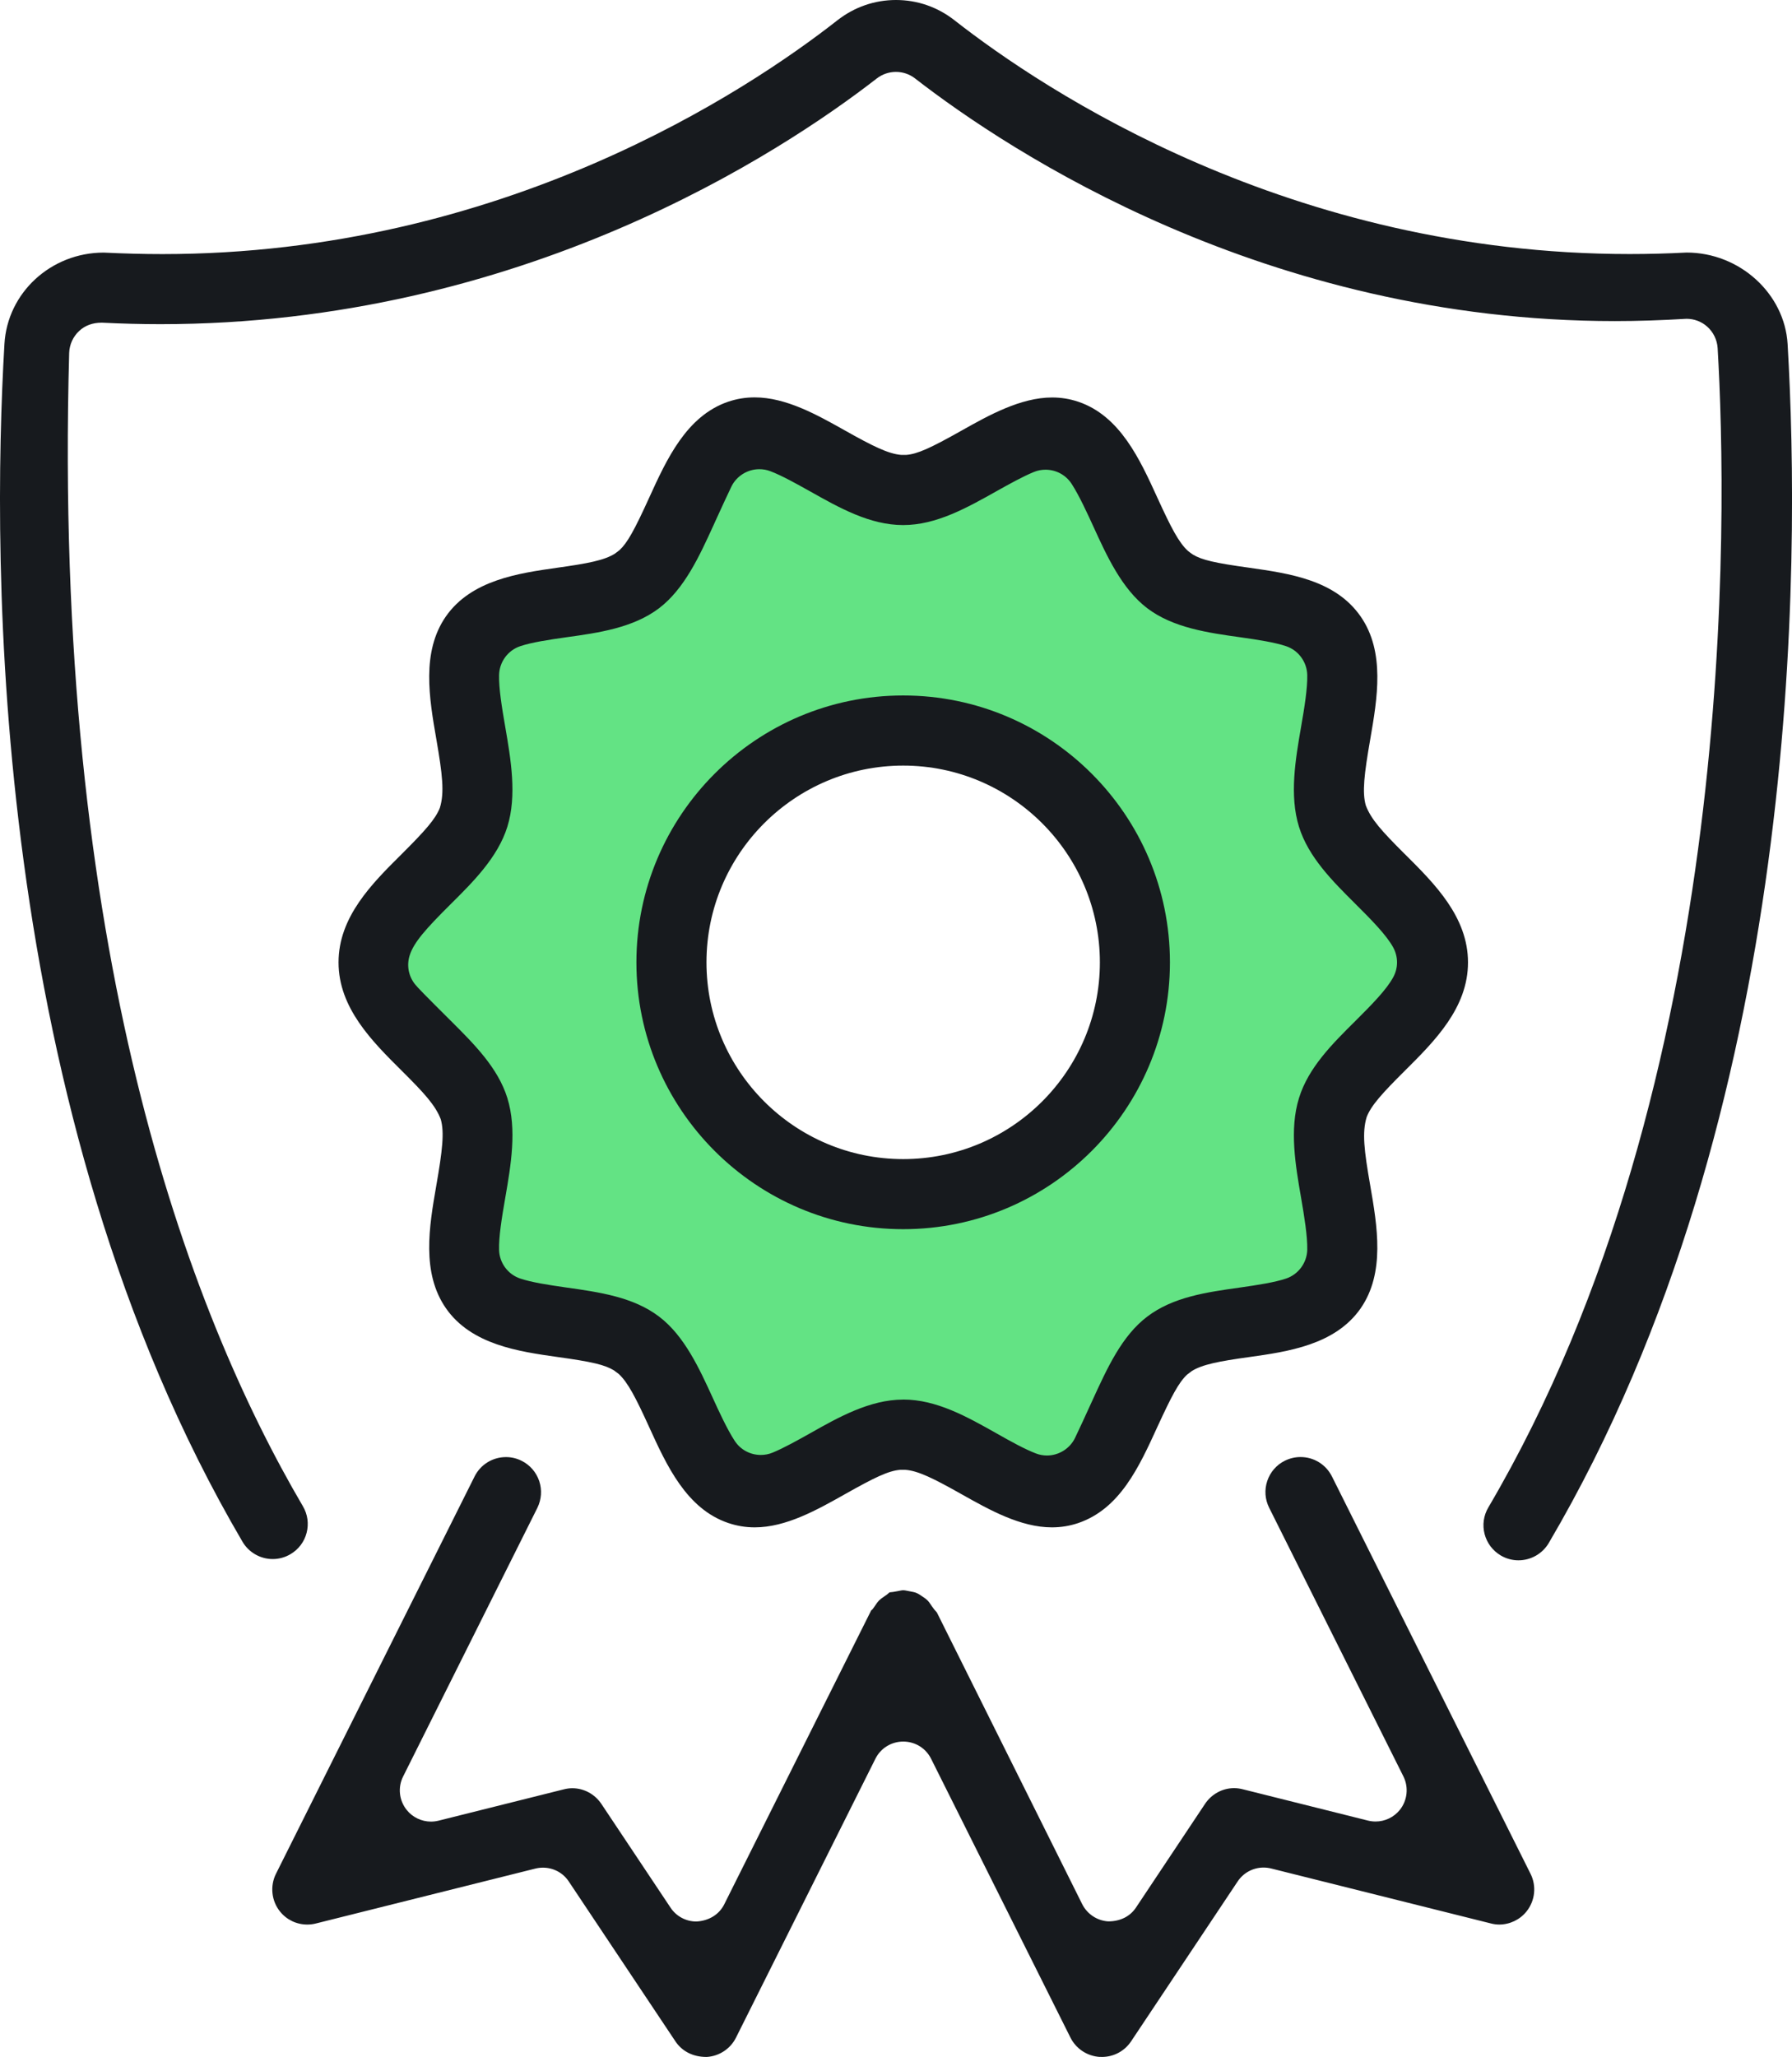
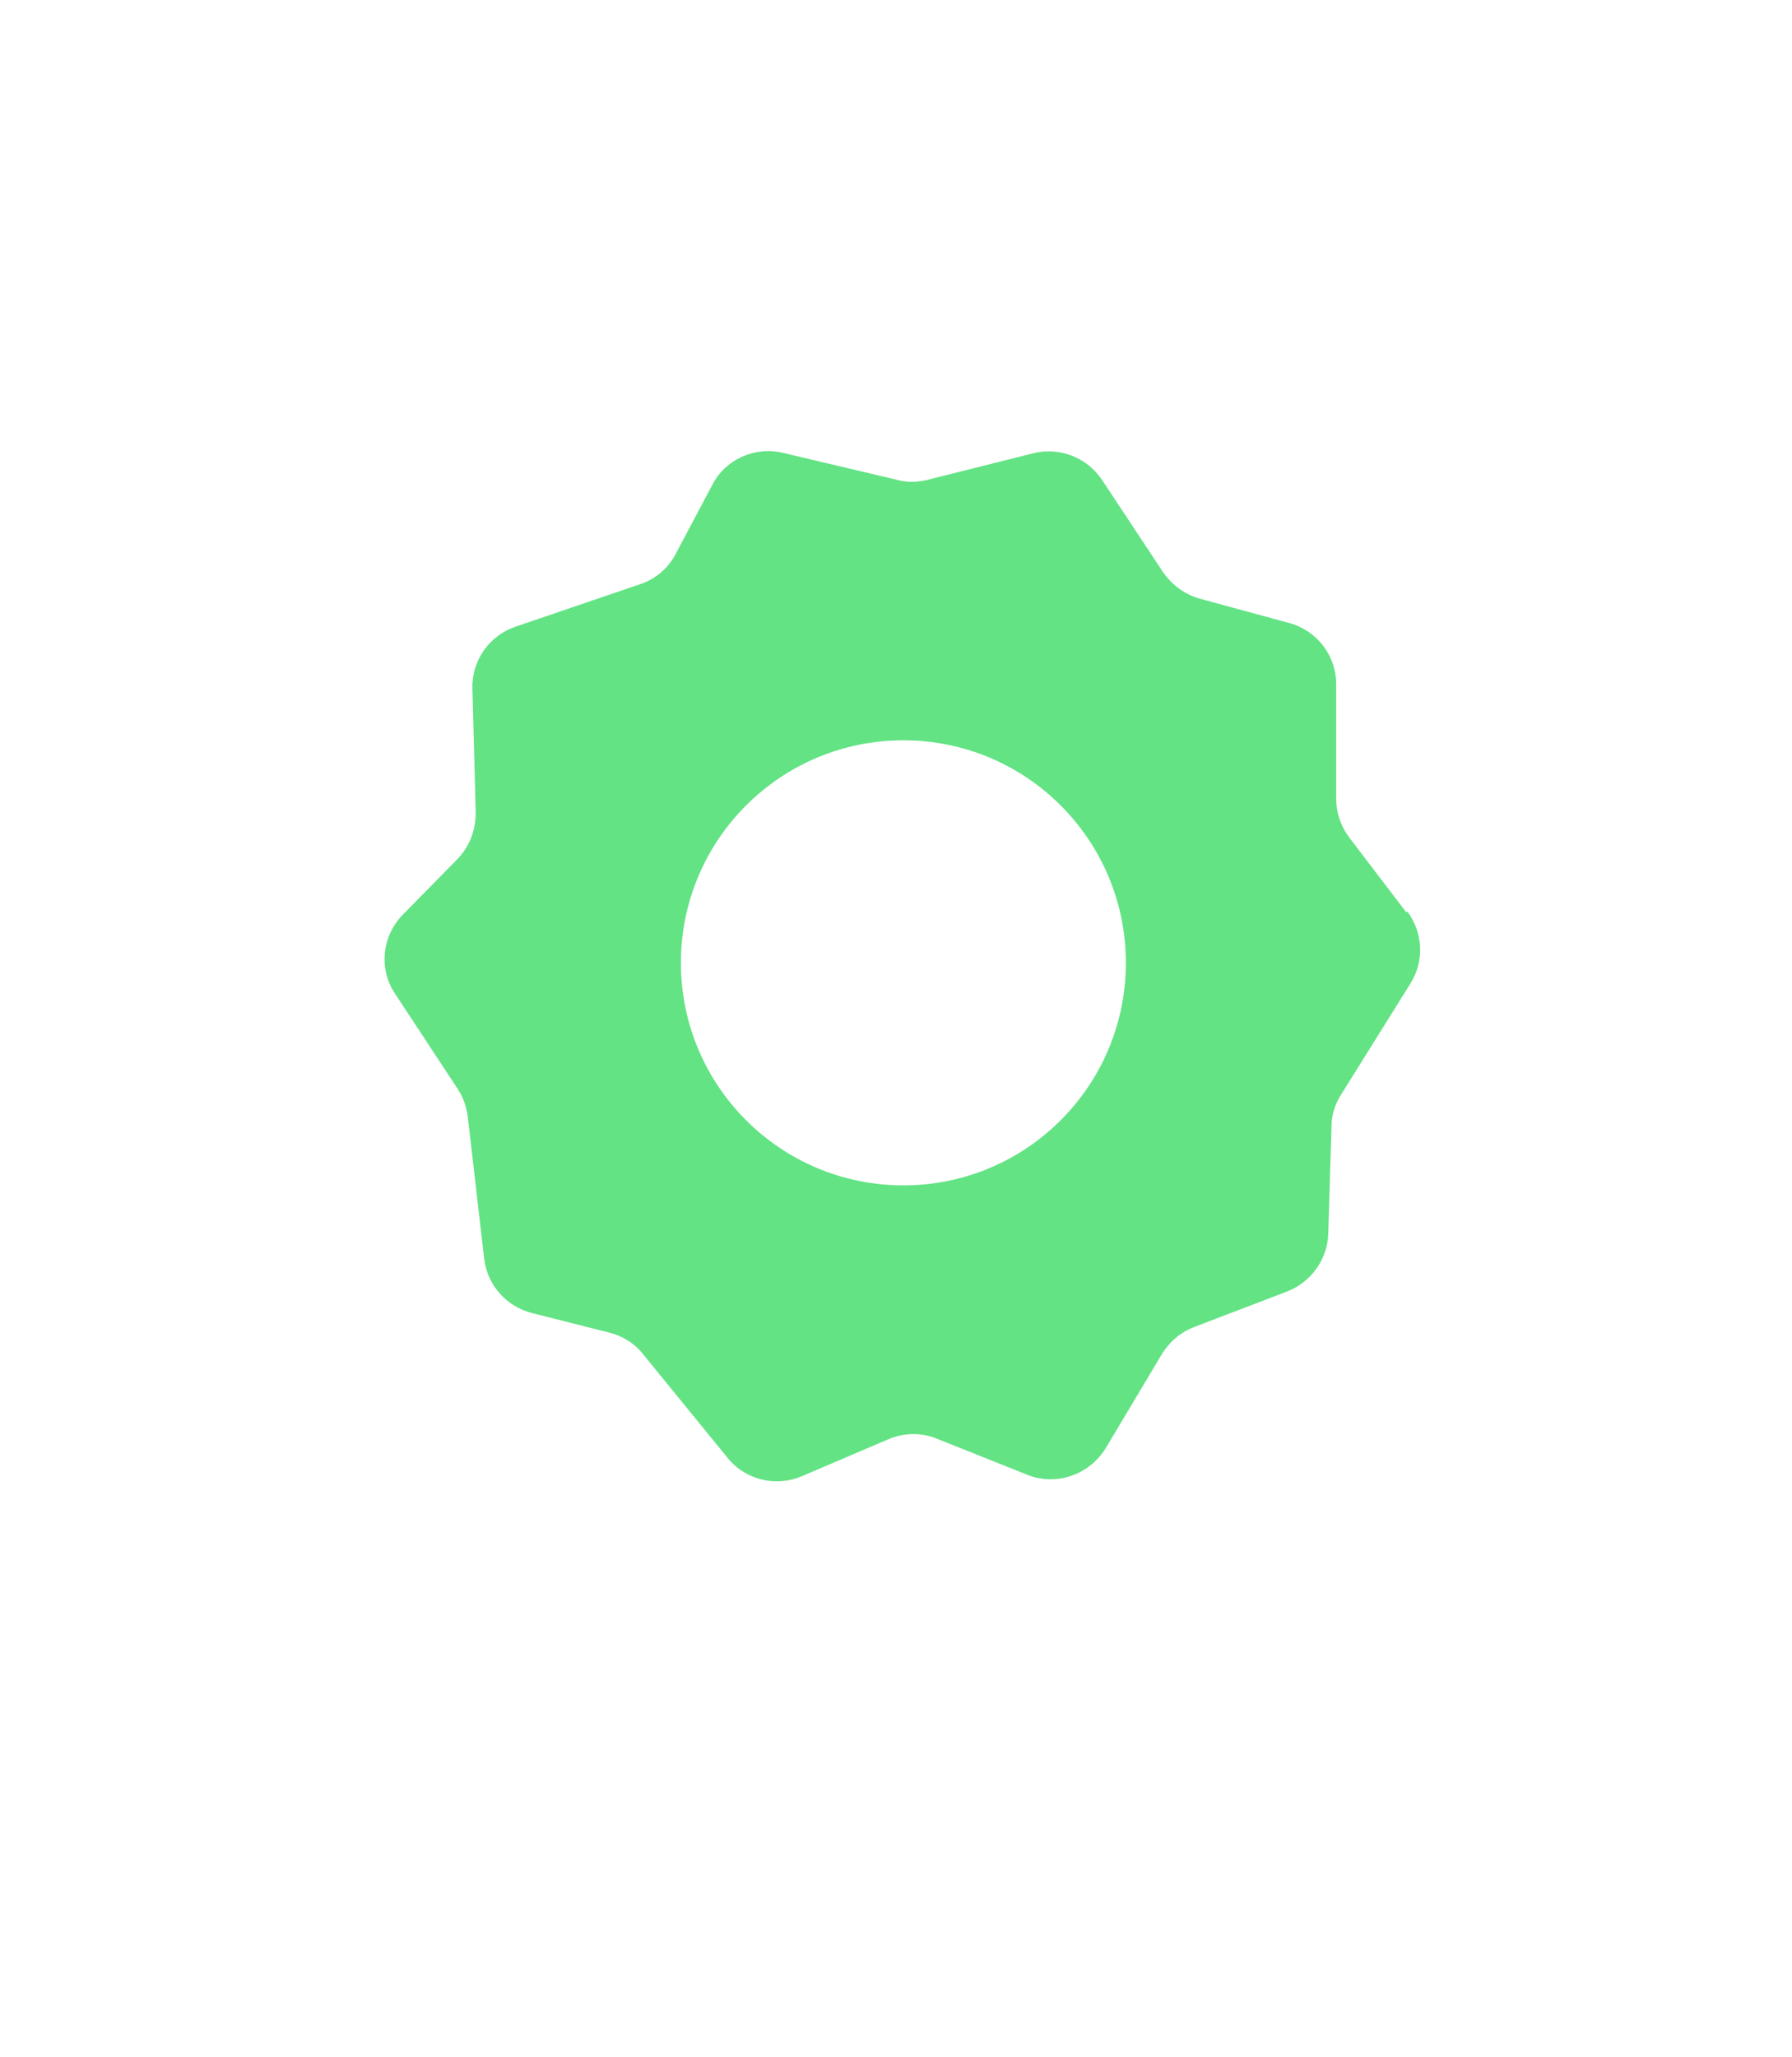
<svg xmlns="http://www.w3.org/2000/svg" id="b" viewBox="0 0 38.34 44">
  <defs>
    <style>.d{fill:#63e384;}.e{fill:#171a1e;}</style>
  </defs>
  <g id="c">
    <path class="d" d="M30.088,19.515l-1.22-1.6c-.18-.24-.28-.53-.28-.82v-2.46c0-.61-.41-1.15-1.01-1.31l-1.91-.52c-.32-.09-.59-.29-.78-.56l-1.31-1.98c-.32-.48-.91-.71-1.47-.57l-2.27.57c-.21.05-.43.06-.64,0l-2.45-.58c-.6-.14-1.23.14-1.51.69l-.78,1.47c-.16.31-.43.54-.76.65l-2.67.91c-.56.19-.94.73-.92,1.32l.07,2.66c0,.37-.13.72-.39.99l-1.17,1.19c-.45.46-.52,1.17-.16,1.7l1.33,2.02c.12.18.19.38.22.6l.35,3.03c.06.56.47,1.03,1.02,1.17l1.66.42c.28.07.54.23.72.46l1.81,2.22c.38.47,1.03.63,1.59.39l1.85-.79c.33-.14.7-.15,1.04-.01l1.93.77c.62.25,1.33,0,1.68-.57l1.2-2.01c.16-.26.4-.47.69-.58l1.99-.76c.51-.2.86-.68.88-1.23l.07-2.31c0-.24.08-.48.21-.68l1.48-2.37c.3-.48.27-1.09-.07-1.54l-.02.02ZM19.328,25.355c-2.63,0-4.76-2.13-4.76-4.76s2.13-4.76,4.76-4.76,4.76,2.13,4.76,4.76-2.13,4.76-4.76,4.76Z" />
-     <path class="e" d="M32.487,33.375c-.133,0-.264-.036-.377-.103-.173-.102-.296-.265-.347-.459-.05-.194-.022-.396.08-.569,5.367-9.123,5.112-21.288,4.906-24.798-.011-.177-.093-.344-.224-.46-.121-.108-.278-.167-.442-.167-.537.032-1.038.049-1.532.049-7.474,0-12.962-3.63-14.973-5.19-.119-.092-.261-.14-.41-.14-.148,0-.293.05-.409.14-2.036,1.58-7.606,5.256-15.327,5.256-.415,0-.835-.011-1.251-.032h-.004c-.201,0-.36.063-.482.176-.131.121-.209.292-.215.47-.354,12.743,2.524,20.45,5.001,24.671.102.173.129.375.079.568-.05.194-.174.356-.346.457-.115.068-.246.104-.379.104-.265,0-.513-.142-.647-.371C-.227,23.746-.177,11.987.095,7.359c.062-1.097.995-1.956,2.124-1.956.444.021.852.032,1.256.032,7.275,0,12.522-3.497,14.44-5,.365-.285.798-.435,1.255-.435s.89.15,1.253.435c1.92,1.503,7.171,4.999,14.446,4.999.404,0,.812-.011,1.215-.032,1.136,0,2.098.878,2.162,1.957.272,4.637.321,16.417-5.11,25.646-.134.228-.382.37-.648.37Z" />
-     <path class="e" d="M16.146,32.67c-.195,0-.38-.031-.567-.094-.893-.304-1.317-1.232-1.69-2.051-.285-.626-.455-.955-.651-1.136-.01-.009-.092-.07-.103-.077-.195-.119-.468-.184-1.214-.287-.818-.116-1.836-.26-2.38-1.041-.528-.761-.358-1.75-.207-2.622.132-.757.176-1.141.096-1.421-.114-.298-.349-.555-.838-1.041-.633-.629-1.349-1.342-1.349-2.315s.715-1.685,1.347-2.312c.5-.499.729-.753.822-.997.099-.325.054-.708-.076-1.462-.152-.877-.324-1.869.204-2.629.543-.779,1.558-.924,2.374-1.04.661-.092,1.015-.16,1.241-.302.01-.006.09-.067.099-.075.167-.155.315-.418.637-1.126.373-.819.797-1.746,1.69-2.05.185-.062.371-.092.566-.092.669,0,1.332.372,1.917.7.606.342.942.508,1.216.53.004,0,.105,0,.112,0,.236-.02.504-.138,1.192-.526.559-.314,1.249-.702,1.926-.702.194,0,.378.03.563.092.891.303,1.314,1.23,1.687,2.047.296.648.461.967.659,1.145.009.009.092.07.103.076.191.115.462.179,1.207.282.862.123,1.84.262,2.382,1.042.528.76.357,1.751.206,2.624-.131.755-.176,1.139-.095,1.42.115.297.334.539.822,1.027.004.003.016.015.019.018.632.629,1.345,1.339,1.345,2.311s-.714,1.683-1.344,2.31c-.494.491-.729.751-.824.998-.1.329-.055.709.075,1.456.152.878.324,1.874-.204,2.636-.545.783-1.563.926-2.381,1.041-.655.091-1.006.159-1.232.3-.01.007-.09.068-.1.076-.183.171-.336.468-.633,1.112-.395.865-.803,1.758-1.696,2.063-.184.062-.369.092-.564.092-.67,0-1.334-.373-1.92-.702-.619-.349-.94-.507-1.215-.529-.004,0-.103,0-.11,0-.258.022-.556.169-1.169.514-.609.343-1.272.717-1.944.717ZM19.324,29.936c.713,0,1.364.367,1.994.722.301.171.611.342.845.431.074.029.155.044.237.044.254,0,.491-.148.601-.377.071-.146.233-.498.354-.764.339-.742.647-1.417,1.189-1.829.554-.422,1.275-.523,1.974-.621.407-.058.758-.113.998-.194.264-.089.446-.337.453-.615.006-.286-.062-.706-.132-1.112-.119-.686-.254-1.462-.045-2.133.201-.653.714-1.161,1.21-1.653.359-.357.667-.673.806-.932.109-.198.109-.437,0-.637-.14-.258-.46-.586-.805-.928-.496-.494-1.009-1.004-1.211-1.653-.208-.671-.075-1.444.043-2.127.075-.429.14-.835.134-1.12-.007-.28-.189-.527-.452-.616-.24-.081-.594-.136-.967-.189-.697-.097-1.451-.202-2.007-.625-.541-.413-.863-1.117-1.147-1.739-.126-.275-.308-.673-.468-.919-.123-.19-.332-.303-.559-.303-.087,0-.171.016-.252.05-.226.092-.525.258-.765.392-.665.374-1.318.742-2.029.742s-1.363-.367-1.993-.722c0,0-.008-.004-.012-.006,0,0-.006-.004-.01-.006-.263-.147-.584-.327-.826-.418-.075-.029-.155-.043-.236-.043-.252,0-.486.145-.597.371-.068.138-.218.466-.338.728l-.047.104c-.297.65-.619,1.356-1.162,1.77-.556.423-1.308.528-1.971.62-.403.057-.76.112-1.001.193-.264.089-.446.337-.452.617-.007.28.058.685.132,1.11.119.69.253,1.466.045,2.135-.203.654-.738,1.185-1.21,1.653-.539.536-.793.822-.881,1.102-.066.21-.024.439.114.613.056.071.227.246.762.778.5.498,1.014,1.009,1.215,1.657.208.67.075,1.442-.043,2.123-.079.453-.142.849-.134,1.126.007.277.189.524.453.612.241.081.594.136.967.189.731.103,1.453.205,2.006.627.54.41.861,1.114,1.145,1.735.124.272.308.674.471.922.123.188.331.3.557.3.087,0,.172-.016.252-.049.236-.096.559-.277.796-.41.603-.341,1.283-.725,1.997-.725Z" />
-     <path class="e" d="M23.534,43.998c-.274-.017-.511-.175-.631-.413l-2.982-5.965c-.113-.227-.342-.368-.596-.368s-.483.141-.596.368l-2.983,5.966c-.119.238-.359.396-.625.412h-.005c-.295,0-.526-.125-.665-.333l-2.281-3.419c-.122-.186-.329-.297-.554-.297-.055,0-.109.007-.163.02l-4.698,1.175c-.059.015-.12.022-.181.022-.229,0-.442-.102-.584-.28-.182-.227-.216-.543-.086-.805l4.25-8.5c.128-.255.386-.414.672-.414.117,0,.23.027.335.08.178.089.311.243.376.433.063.19.048.394-.04.573l-2.872,5.746c-.117.232-.087.513.077.716.123.156.318.249.519.249.054,0,.108-.007.162-.02l2.679-.67c.063-.016.122-.024.184-.024.247,0,.48.126.621.336l1.479,2.218c.122.185.329.297.554.297.278-.016.491-.157.596-.369l3.144-6.287c.013-.002.045-.042.074-.087.043-.066.069-.1.094-.125.028-.027.06-.051.115-.088.04-.026.077-.055.11-.085.05-.003.099-.012.158-.023.065-.012.105-.022.133-.022.032,0,.074.01.121.019.073.014.122.022.16.038.053.022.087.049.123.072.045.03.085.057.116.088.025.024.051.061.09.12.038.056.073.099.111.139l3.109,6.239c.107.212.319.353.555.368h.004c.263,0,.469-.111.592-.296l1.478-2.219c.141-.209.373-.335.62-.335.062,0,.123.008.182.023l2.682.671c.053.013.108.02.163.02.203,0,.392-.091.52-.249.162-.203.192-.483.076-.716l-2.872-5.746c-.09-.18-.104-.383-.041-.573.064-.19.197-.344.376-.433.106-.052.22-.079.336-.079.286,0,.543.159.672.415l4.249,8.499c.131.261.098.577-.086.806-.14.176-.359.28-.583.28-.06,0-.12-.008-.177-.023l-4.703-1.176c-.053-.013-.107-.02-.163-.02-.223,0-.43.111-.554.297l-2.28,3.42c-.139.209-.373.334-.624.334l-.04-.002Z" />
-     <path class="e" d="M19.324,26.292c-3.148,0-5.708-2.561-5.708-5.708s2.56-5.708,5.708-5.708,5.707,2.561,5.707,5.708-2.56,5.708-5.707,5.708ZM19.324,16.376c-2.321,0-4.209,1.888-4.209,4.209s1.888,4.208,4.209,4.208,4.208-1.888,4.208-4.208-1.888-4.209-4.208-4.209Z" />
  </g>
</svg>